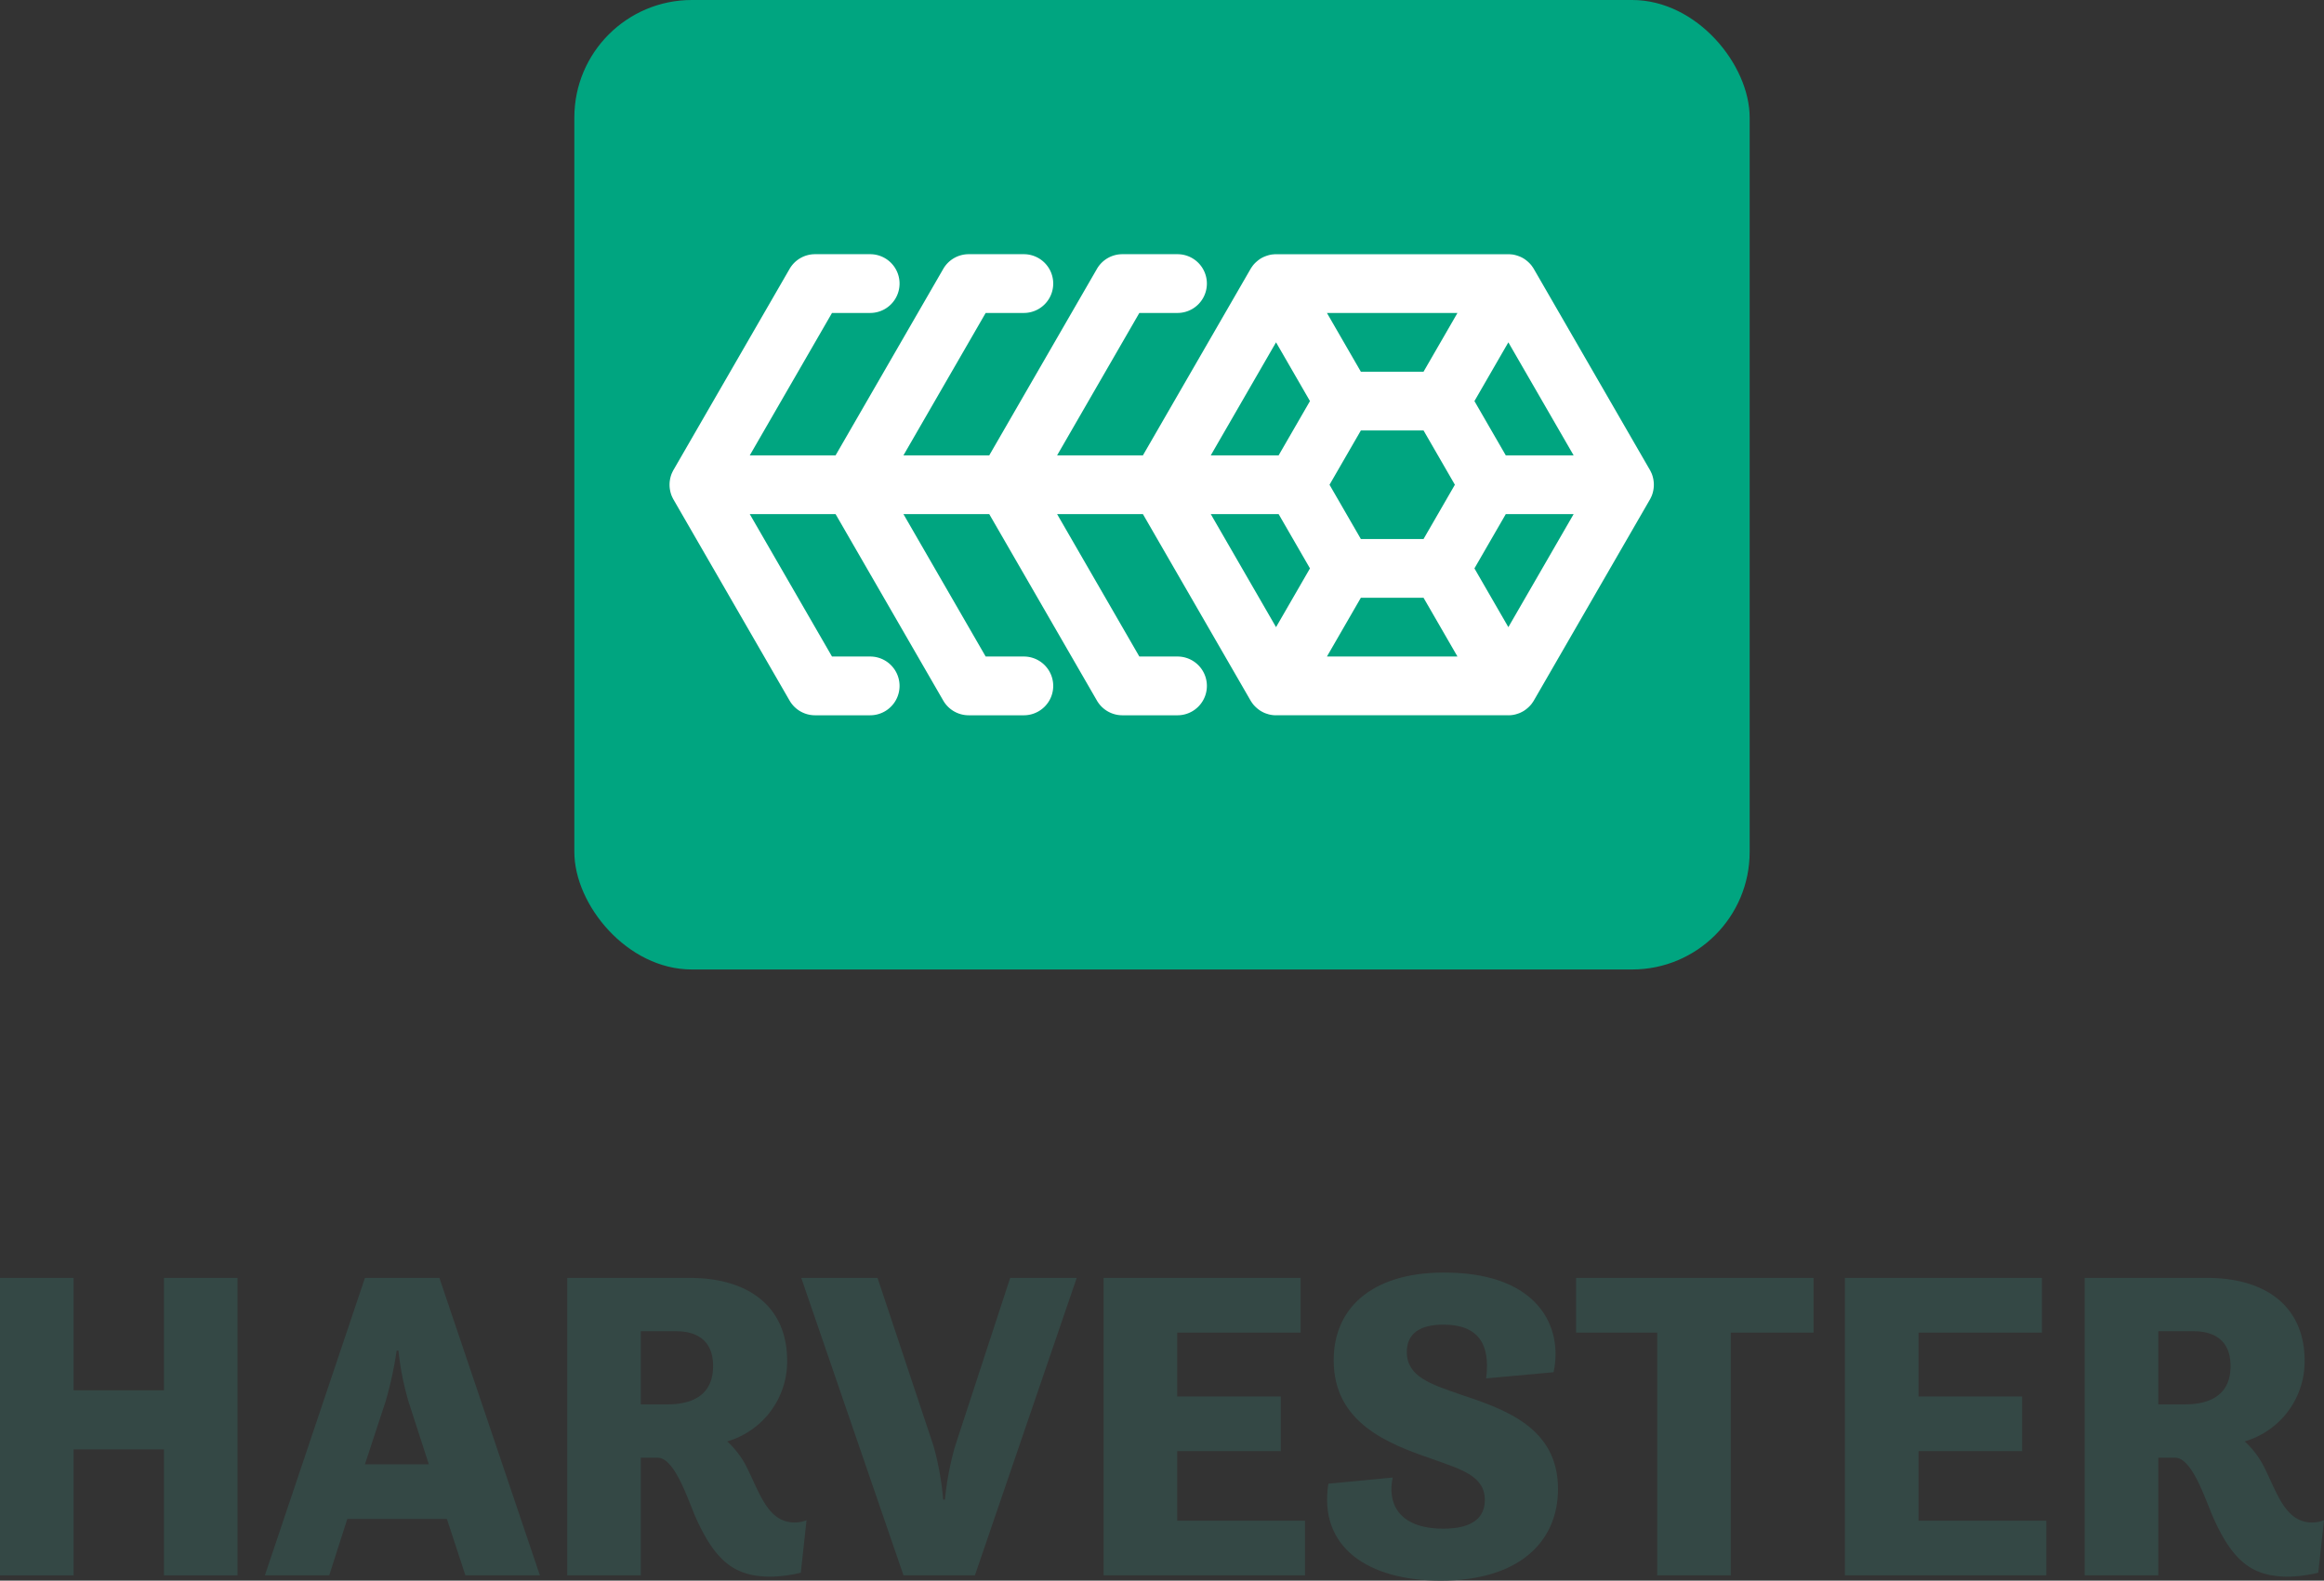
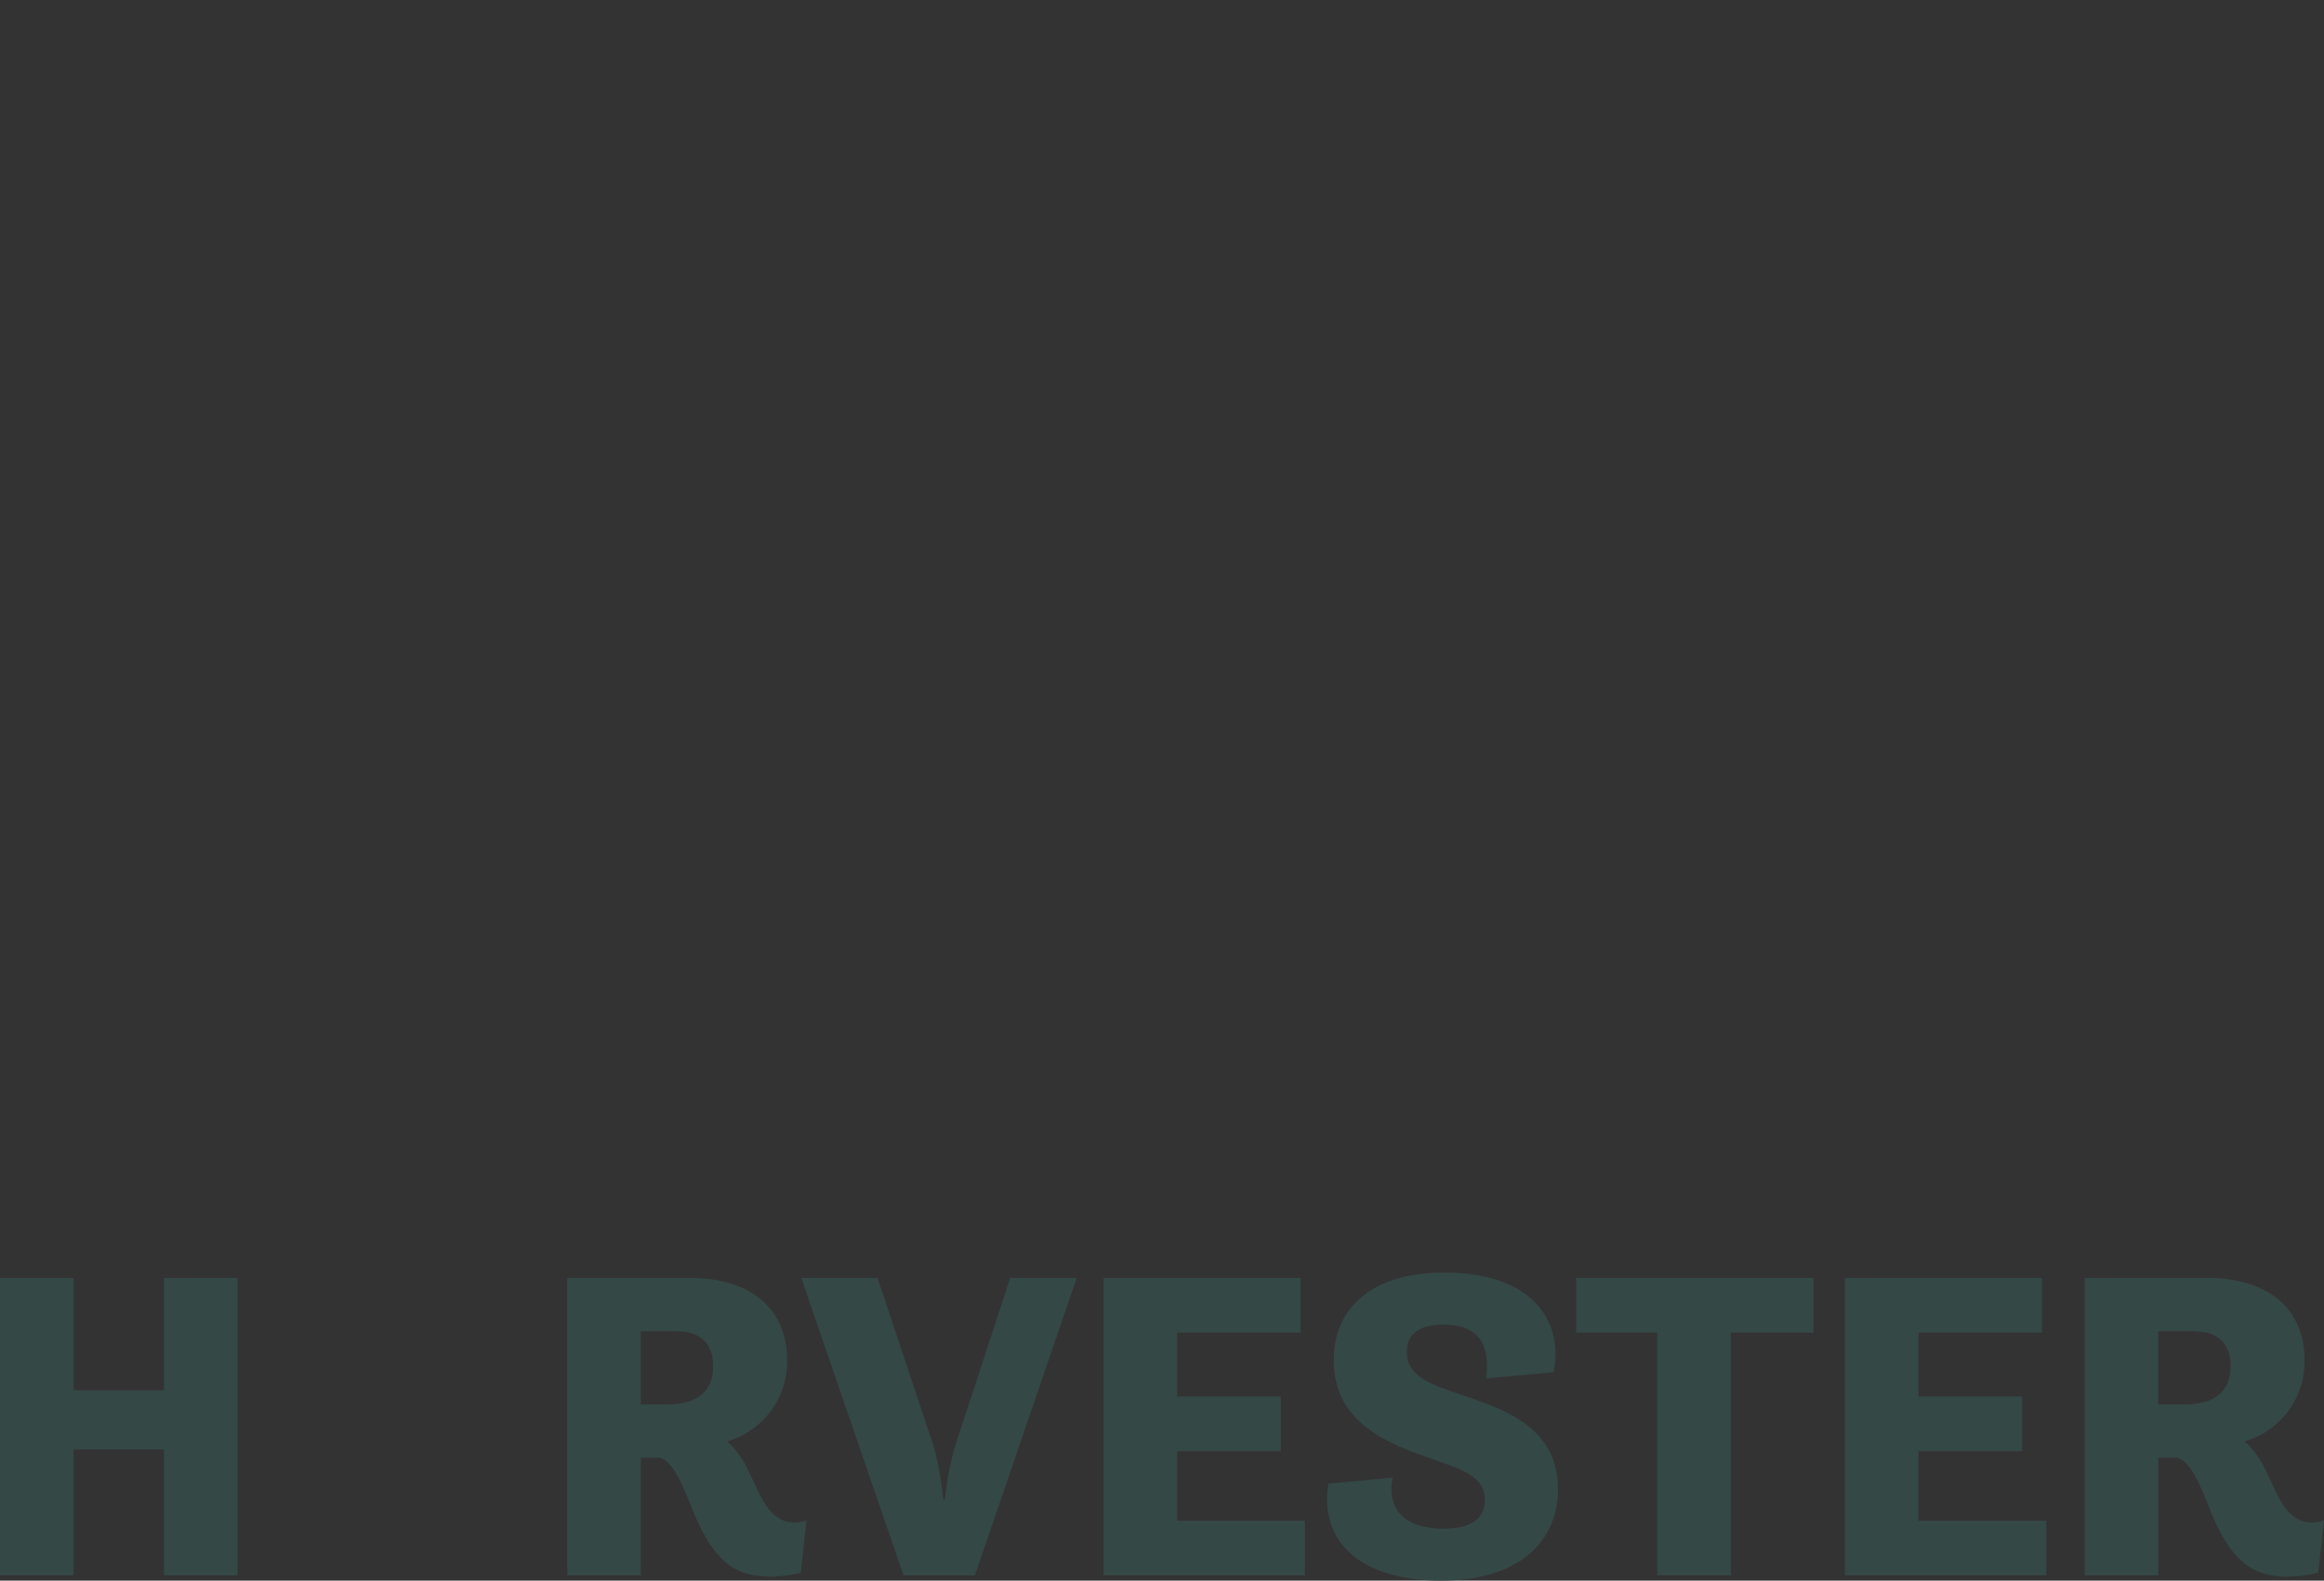
<svg xmlns="http://www.w3.org/2000/svg" id="Layer_1" data-name="Layer 1" viewBox="0 0 395.47 269.018">
  <rect x="0" y="0" width="395.47" height="269.018" fill="#333333" stroke="none" />
  <defs>
    <style>.cls-1{fill:#00a580;}.cls-2{fill:#fff;}.cls-3{fill:#344845;}</style>
  </defs>
-   <rect class="cls-1" x="97.735" width="200" height="165" rx="20" />
-   <path class="cls-2" d="M281.056,84.421a4.997,4.997,0,0,0,.252-.812c.017-.073.03-.146.043-.219a4.984,4.984,0,0,0-0-1.78c-.013-.073-.026-.144-.042-.216a4.971,4.971,0,0,0-.253-.817c-.015-.036-.036-.069-.052-.104a4.999,4.999,0,0,0-.233-.473L261.004,45.763a4.992,4.992,0,0,0-.287-.429c-.025-.035-.045-.073-.072-.107a5.003,5.003,0,0,0-.576-.623c-.056-.052-.114-.101-.172-.15a4.996,4.996,0,0,0-.72-.518l-.003-.002-.003-.001a5,5,0,0,0-.808-.364c-.073-.026-.146-.052-.22-.075a4.982,4.982,0,0,0-.823-.187c-.047-.006-.094-.005-.141-.009a4.976,4.976,0,0,0-.504-.033H217.14a5.005,5.005,0,0,0-.504.033c-.048.005-.095.003-.143.01a4.96,4.96,0,0,0-.822.186c-.074.023-.148.049-.221.076a4.997,4.997,0,0,0-.807.364l-.003.001-.003.002a4.995,4.995,0,0,0-.72.518c-.059.049-.116.099-.172.15a4.968,4.968,0,0,0-.576.623c-.026.034-.046.071-.071.106a5.013,5.013,0,0,0-.288.43L194.487,77.5H179.885L193.878,53.263h6.495a5,5,0,0,0,0-10H190.992a5.001,5.001,0,0,0-4.33,2.5L168.338,77.5H153.736L167.729,53.263h6.496a5,5,0,0,0,0-10h-9.383a5.001,5.001,0,0,0-4.33,2.5L142.189,77.5H127.586L141.58,53.263h6.496a5,5,0,0,0,0-10h-9.383a5.001,5.001,0,0,0-4.33,2.5l-19.767,34.237a5.006,5.006,0,0,0-.23.467c-.017.038-.038.072-.054.11a4.951,4.951,0,0,0-.253.815c-.016.072-.03.144-.043.218a4.979,4.979,0,0,0,0,1.78c.013.073.026.145.043.218a4.951,4.951,0,0,0,.253.815c.016.038.037.073.054.11a5.004,5.004,0,0,0,.23.467l19.767,34.237a5.001,5.001,0,0,0,4.33,2.5h9.383a5,5,0,0,0,0-10h-6.496L127.586,87.5H142.189l18.323,31.737a5.001,5.001,0,0,0,4.33,2.5h9.383a5,5,0,0,0,0-10H167.729L153.736,87.5h14.603l18.323,31.737a5.001,5.001,0,0,0,4.33,2.5h9.382a5,5,0,0,0,0-10h-6.495L179.885,87.5h14.602l18.323,31.737a4.928,4.928,0,0,0,.288.429c.025.035.045.072.071.107a4.994,4.994,0,0,0,.576.623c.056.052.114.101.172.15a4.993,4.993,0,0,0,.72.518l.003.002c.021.012.042.02.063.031a5.011,5.011,0,0,0,.524.258c.152.063.308.111.463.158.051.016.1.037.151.051a4.968,4.968,0,0,0,1.294.173l.015-.001h39.514l.015.001a4.968,4.968,0,0,0,1.294-.173c.052-.014.1-.035.151-.051.155-.047.311-.095.463-.158a5.011,5.011,0,0,0,.524-.258c.021-.012.043-.019.063-.031l.003-.002a5.007,5.007,0,0,0,.719-.517c.059-.05.118-.1.174-.152a4.995,4.995,0,0,0,.575-.621c.027-.035.048-.074.074-.11a4.994,4.994,0,0,0,.286-.427L280.771,85a4.971,4.971,0,0,0,.228-.462C281.016,84.498,281.039,84.461,281.056,84.421Zm-24.382,22.316-5.773-10,5.333-9.236h11.547ZM206.034,87.5h11.548l5.333,9.236-5.774,10.001Zm11.106-29.238,5.774,10L217.582,77.5H206.033Zm14.434,33.474L226.242,82.5l5.333-9.237h10.666l5.333,9.237-5.333,9.236Zm10.666-28.474h-10.666l-5.774-10h22.213Zm-10.666,38.474h10.666l5.773,10H225.801ZM256.234,77.5l-5.333-9.237,5.773-10L267.781,77.5Z" />
  <path class="cls-3" d="M0,217.495H12.524v19.124h15.374V217.495H40.423v50.623H27.898V246.669h-15.374v21.449H0Z" />
-   <path class="cls-3" d="M62.099,217.495H74.772l17.1,50.623H79.197l-3.149-9.6H59.099l-3.075,9.6H45.074Zm0,31.724h10.874l-3.449-10.649A49.516,49.516,0,0,1,67.798,229.87h-.3a64.255,64.255,0,0,1-1.875,8.624Z" />
  <path class="cls-3" d="M96.523,217.495h20.849c9.899,0,16.574,4.8,16.574,14.1a14.168,14.168,0,0,1-10.199,13.725,15.015,15.015,0,0,1,3.524,4.8c2.101,4.274,3.525,8.999,7.95,8.999a5.829,5.829,0,0,0,2.024-.375l-.975,8.925a24.548,24.548,0,0,1-5.024.675c-6,0-9.45-2.324-12.975-10.35-1.5-3.6-3.601-9.899-6.375-9.899h-2.85v20.024H96.523Zm12.524,9.075v12.449h4.5c3.6,0,7.799-1.125,7.799-6.525,0-4.425-2.85-5.924-6.3-5.924Z" />
  <path class="cls-3" d="M136.349,217.495h12.975l9.524,28.574a49.407,49.407,0,0,1,1.65,9.149h.3a51.074,51.074,0,0,1,1.725-9.074l9.375-28.649h11.324l-17.324,50.623H153.748Z" />
  <path class="cls-3" d="M187.799,217.495h33.523v9.3h-20.999v10.874h17.624v9.3h-17.624v11.85h21.749v9.3H187.799Z" />
  <path class="cls-3" d="M236.998,251.469c-.9,4.05.675,8.7,8.624,8.7,5.25,0,7.05-2.101,7.05-4.875,0-4.2-4.199-5.25-9.149-7.05-7.425-2.55-16.574-6.15-16.574-16.725,0-9.449,7.274-15.225,19.649-14.924,15.149.3,19.424,9.225,17.774,16.949l-11.475,1.05c.75-5.85-1.351-9.149-7.275-9.149-3.975,0-6.225,1.5-6.225,4.649,0,4.2,4.05,5.475,9,7.199,7.649,2.551,16.725,5.625,16.725,16.125,0,9.074-6.75,15.6-19.949,15.6-12.375,0-20.85-5.7-19.124-16.5Z" />
  <path class="cls-3" d="M268.198,217.495h40.423v9.3H294.522v41.323H281.998V226.795H268.198Z" />
  <path class="cls-3" d="M313.947,217.495H347.471v9.3h-20.999v10.874h17.624v9.3h-17.624v11.85h21.749v9.3H313.947Z" />
  <path class="cls-3" d="M354.747,217.495H375.596c9.899,0,16.574,4.8,16.574,14.1a14.168,14.168,0,0,1-10.199,13.725,15.015,15.015,0,0,1,3.524,4.8c2.101,4.274,3.525,8.999,7.95,8.999a5.829,5.829,0,0,0,2.024-.375l-.975,8.925a24.548,24.548,0,0,1-5.024.675c-6,0-9.45-2.324-12.975-10.35-1.5-3.6-3.601-9.899-6.375-9.899h-2.85v20.024H354.747Zm12.524,9.075v12.449h4.499c3.601,0,7.8-1.125,7.8-6.525,0-4.425-2.85-5.924-6.3-5.924Z" />
</svg>